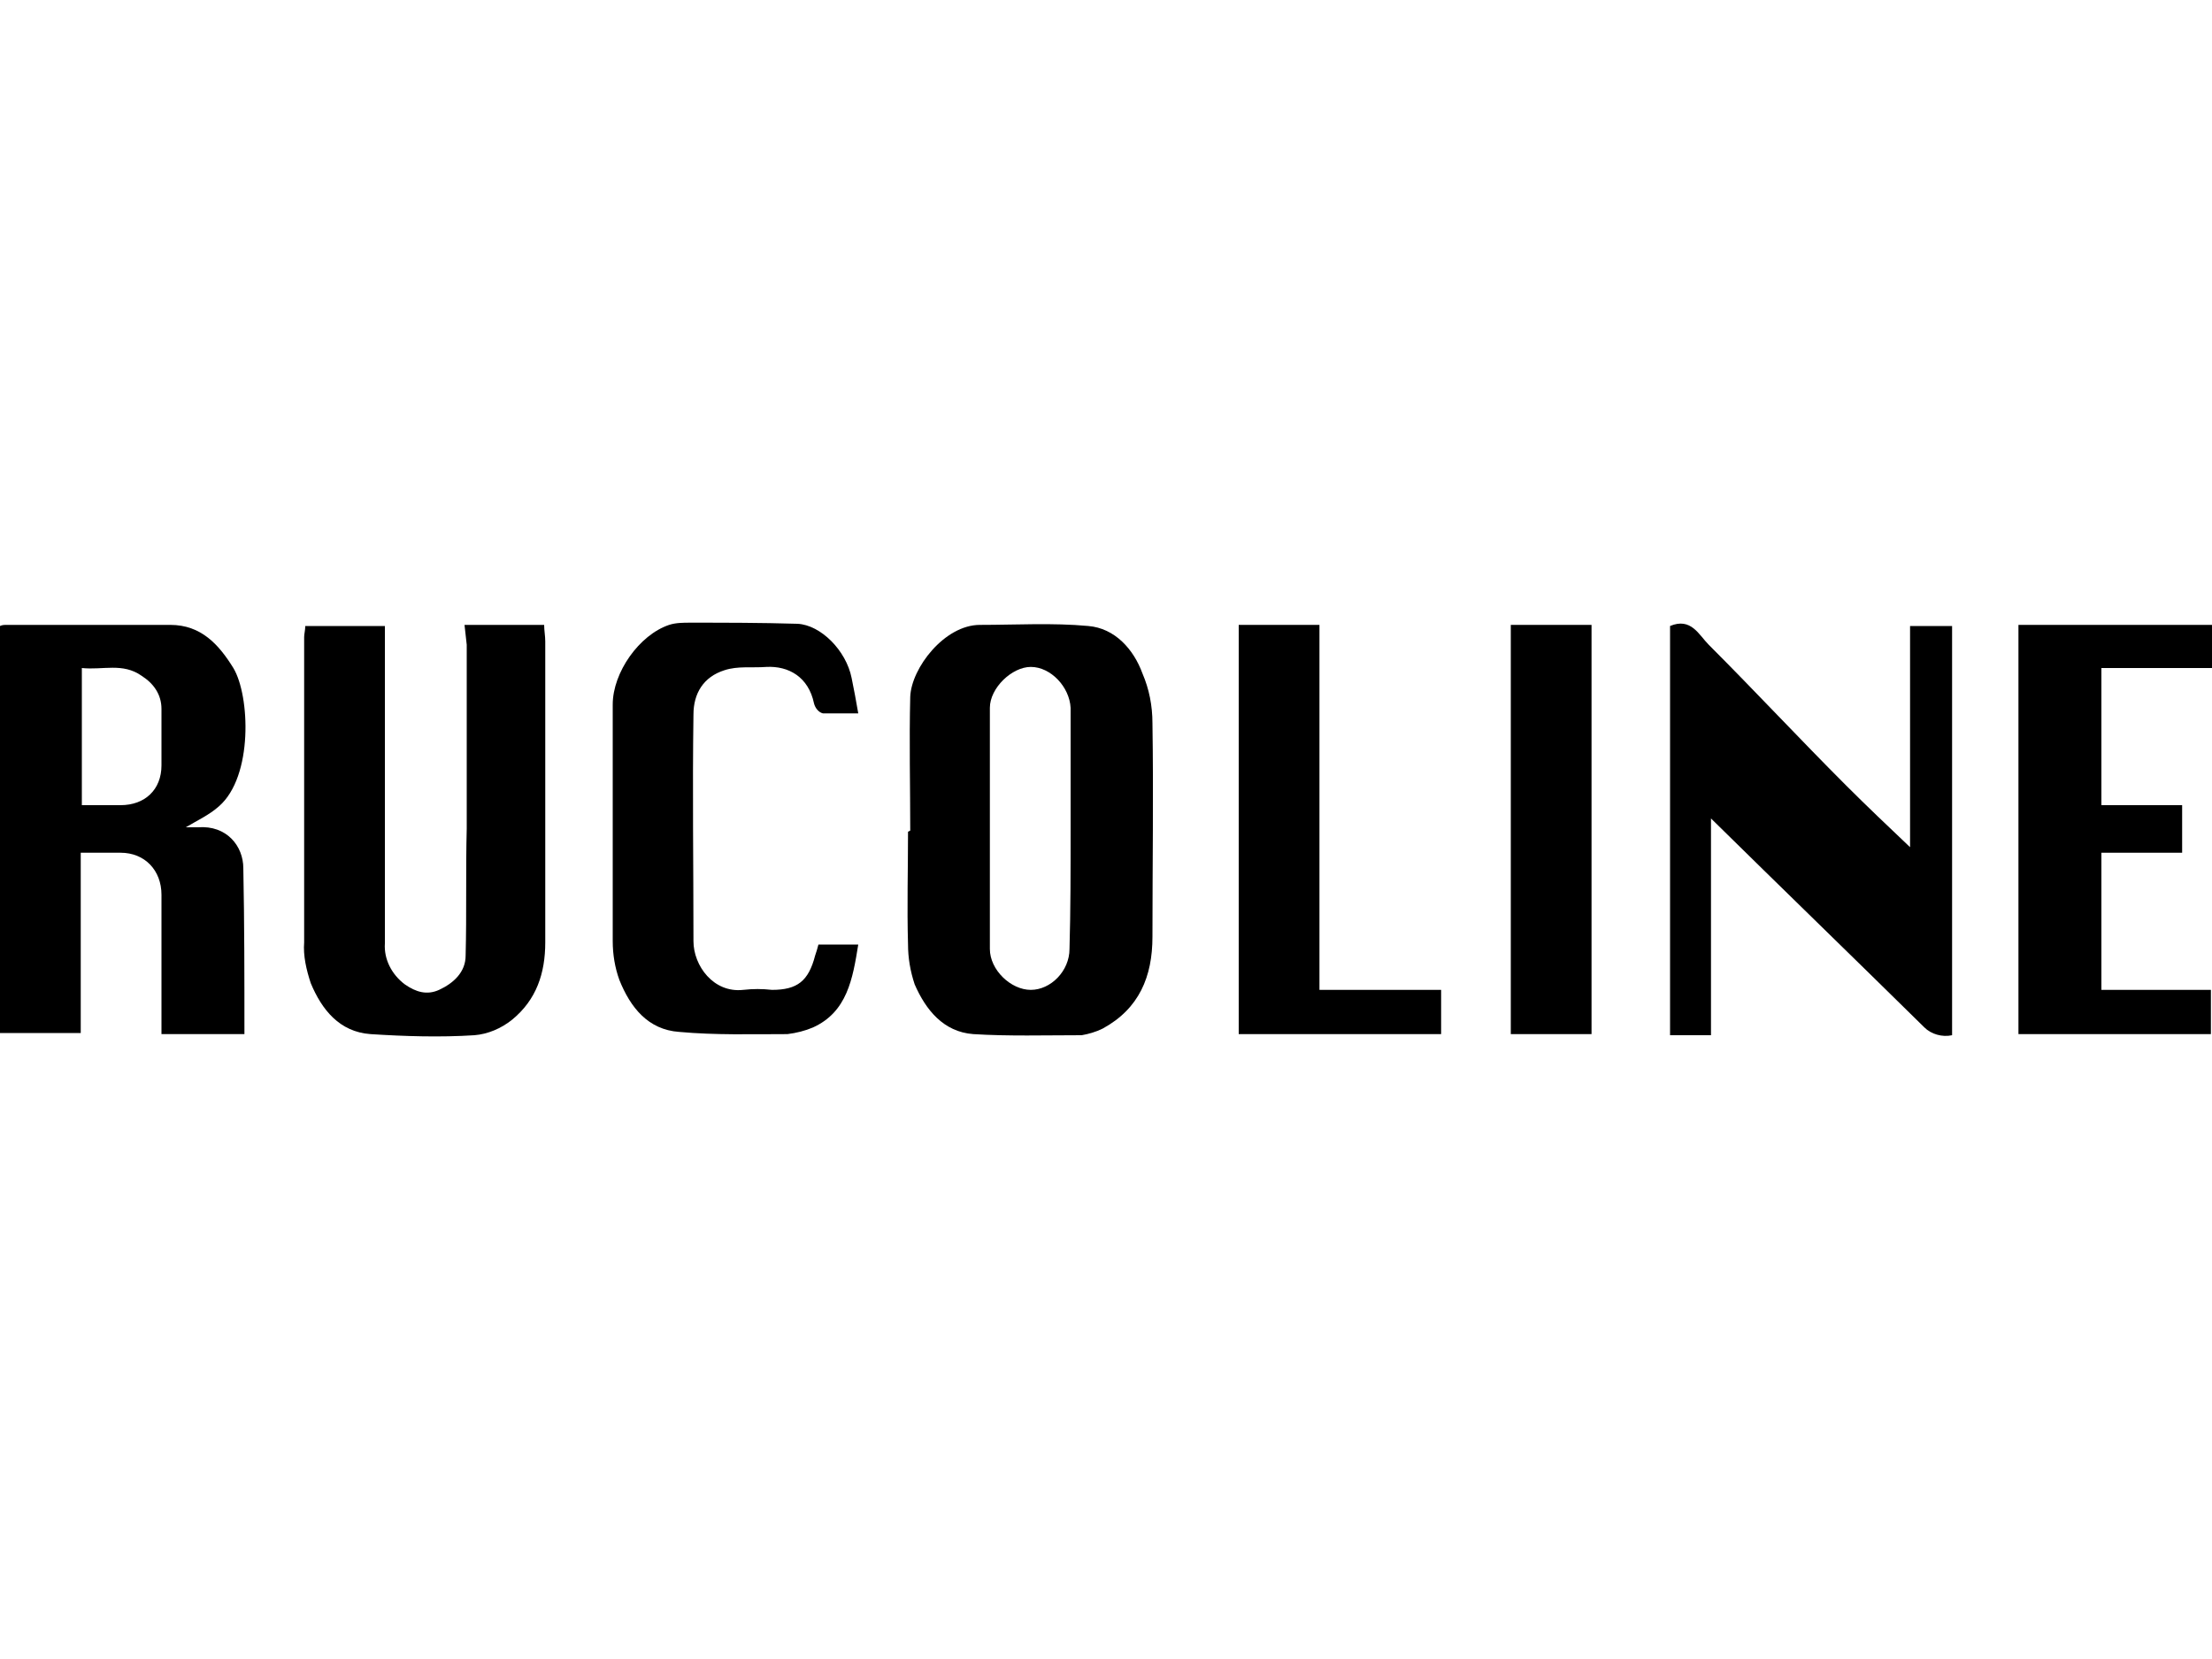
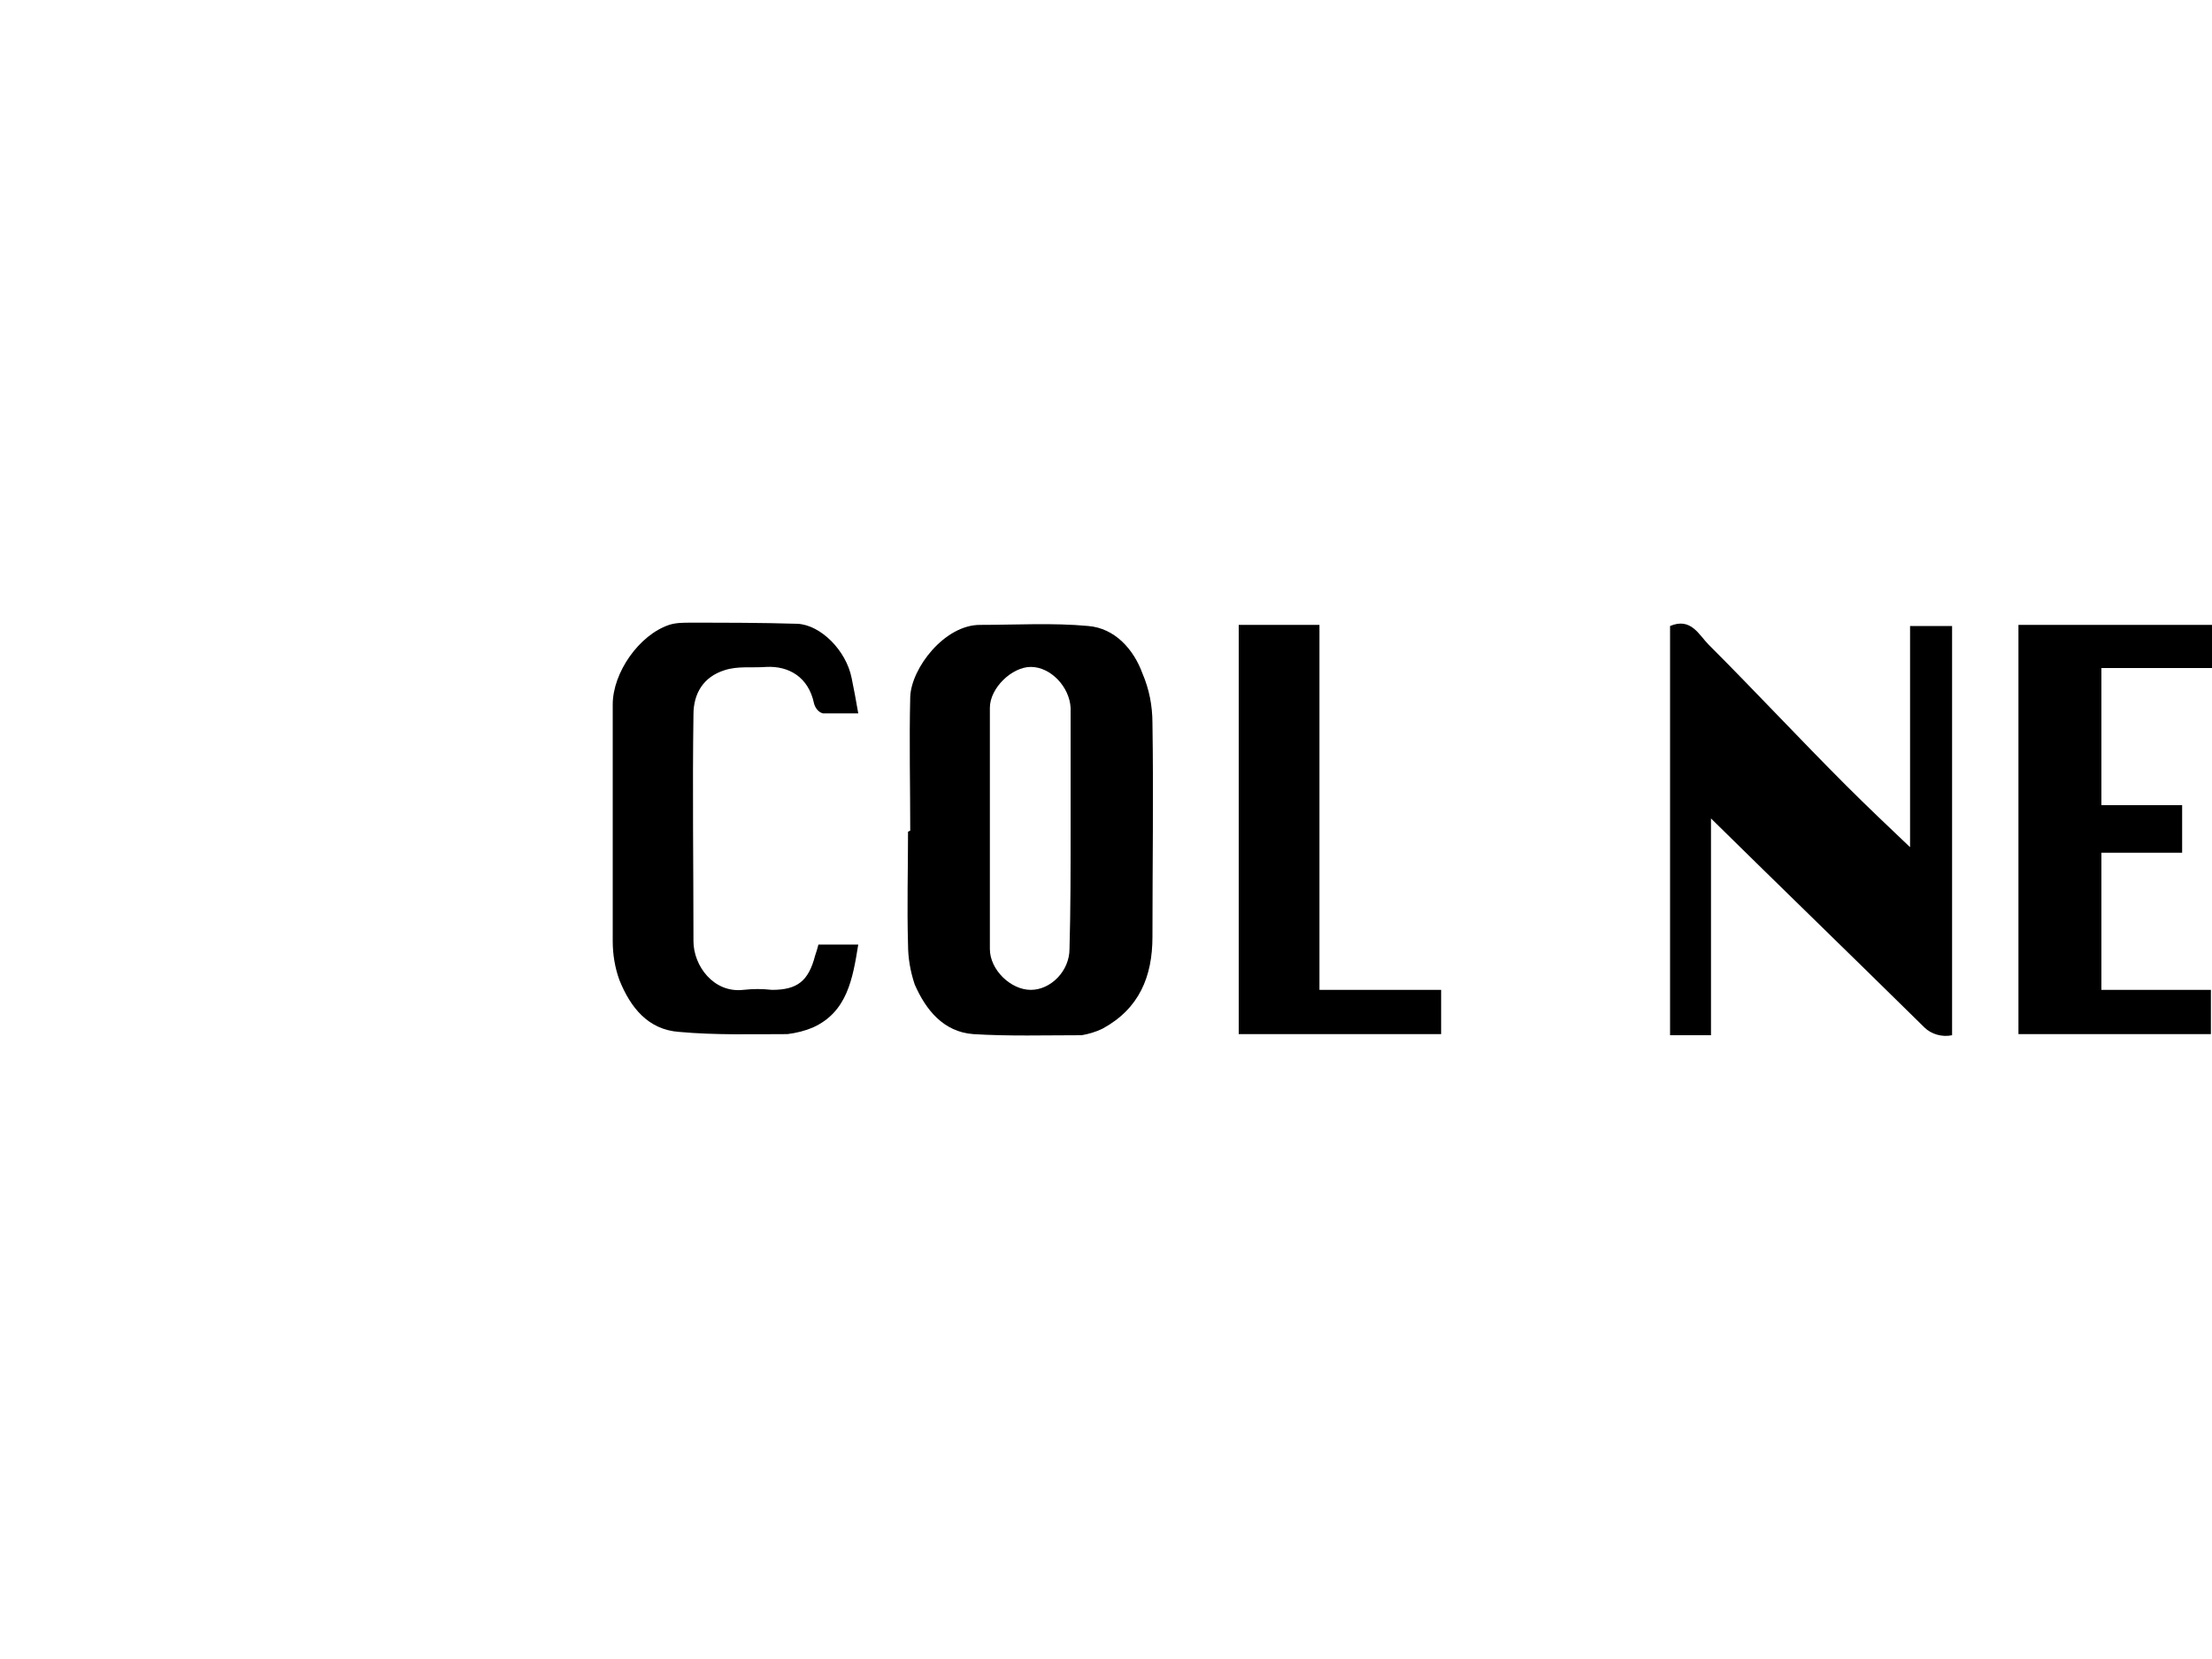
<svg xmlns="http://www.w3.org/2000/svg" version="1.1" id="Layer_1" x="0px" y="0px" viewBox="0 0 200 150" style="enable-background:new 0 0 200 150;" xml:space="preserve">
  <g id="Layer_2_00000102537902630108695960000008876806822744539318_">
    <g id="Layer_1-2">
-       <path d="M22.1,93.5h-7.5V80.9c0-2.2-1.5-3.8-3.7-3.8c-1.1,0-2.3,0-3.6,0v16.3H0V56.6c0.2-0.1,0.4-0.1,0.6-0.1c4.9,0,9.9,0,14.8,0    c2.8,0,4.4,1.8,5.7,3.9c1.5,2.5,1.8,9.8-1.3,12.5c-0.9,0.8-2,1.3-3,1.9c0.3,0,0.7,0,1.1,0c2.6-0.2,4.1,1.7,4.1,3.7    C22.1,83.5,22.1,88.4,22.1,93.5z M7.4,60.4v12.4c1.2,0,2.4,0,3.5,0c2.2,0,3.7-1.4,3.7-3.6c0-1.7,0-3.4,0-5.1c0-1.3-0.7-2.3-1.8-3    C11.1,59.9,9.3,60.6,7.4,60.4z" />
      <path d="M82.3,75.1c0-4-0.1-8.1,0-12.1c0.1-2.6,3.1-6.5,6.3-6.5c3.2,0,6.6-0.2,9.8,0.1c2.4,0.2,4.1,2.1,4.9,4.3    c0.6,1.4,0.9,2.9,0.9,4.5c0.1,6.4,0,12.9,0,19.3c0,3.6-1.2,6.5-4.5,8.3c-0.6,0.3-1.3,0.5-1.9,0.6c-3.3,0-6.6,0.1-9.8-0.1    c-2.7-0.2-4.3-2.2-5.3-4.5c-0.4-1.2-0.6-2.4-0.6-3.6c-0.1-3.4,0-6.8,0-10.2L82.3,75.1z M96.8,75L96.8,75l0-10.2c0-0.3,0-0.5,0-0.8    c-0.1-1.9-1.8-3.7-3.6-3.7c-1.7,0-3.7,1.9-3.7,3.7c0,7.3,0,14.5,0,21.8c0,1.9,1.9,3.7,3.7,3.7s3.5-1.7,3.5-3.7    C96.8,82.3,96.8,78.7,96.8,75L96.8,75z" />
-       <path d="M42,56.5h7.2c0,0.5,0.1,1,0.1,1.5c0,9.1,0,18.1,0,27.2c0,2.8-0.8,5.2-3,7c-1,0.8-2.2,1.3-3.4,1.4    c-3.1,0.2-6.3,0.1-9.4-0.1c-2.8-0.2-4.4-2.2-5.4-4.6c-0.4-1.2-0.7-2.5-0.6-3.7c0-9.2,0-18.4,0-27.6c0-0.3,0.1-0.6,0.1-1h7.2v1.6    c0,9,0,18,0,27.1c-0.1,1.4,0.6,2.8,1.8,3.7c1,0.7,2,1,3.1,0.5c1.3-0.6,2.4-1.6,2.4-3.1c0.1-3.8,0-7.6,0.1-11.5    c0-5.5,0-11.1,0-16.6L42,56.5z" />
      <path d="M151,93.5V56.6c1.9-0.8,2.6,0.8,3.5,1.7c4.2,4.2,8.2,8.5,12.4,12.7c1.9,1.9,3.8,3.7,5.8,5.6v-20h3.8v37    c-0.9,0.2-1.9-0.1-2.5-0.7c-6.5-6.4-13-12.7-19.3-18.9v19.6H151z" />
      <path d="M190,89.5h9.9v4h-17.4v-37H200v3.9h-10v12.4h7.3v4.3H190V89.5z" />
      <path d="M77.6,85.4c-0.5,3.1-1,6.1-4.1,7.5c-0.7,0.3-1.5,0.5-2.3,0.6c-3.3,0-6.5,0.1-9.8-0.2c-2.8-0.2-4.4-2.2-5.4-4.7    c-0.4-1.1-0.6-2.3-0.6-3.5c0-7.1,0-14.2,0-21.4c0-2.9,2.4-6.3,5.1-7.2c0.6-0.2,1.3-0.2,1.9-0.2c3.2,0,6.4,0,9.7,0.1    c2.1,0.1,4.4,2.4,4.9,4.9c0.2,1,0.4,2,0.6,3.2c-1.1,0-2.1,0-3.2,0c-0.4-0.1-0.7-0.5-0.8-0.9c-0.5-2.4-2.3-3.4-4.3-3.3    c-1.3,0.1-2.6-0.1-3.8,0.3c-1.9,0.6-2.8,2.1-2.8,4c-0.1,6.8,0,13.6,0,20.5c0,2.2,1.8,4.7,4.5,4.4c0.9-0.1,1.7-0.1,2.6,0    c2.3,0,3.3-0.8,3.9-3.1c0.1-0.3,0.2-0.6,0.3-1H77.6z" />
      <path d="M130.3,89.5v4H112v-37h7.3v33H130.3z" />
-       <path d="M143.9,56.5v37h-7.3v-37H143.9z" />
    </g>
  </g>
</svg>